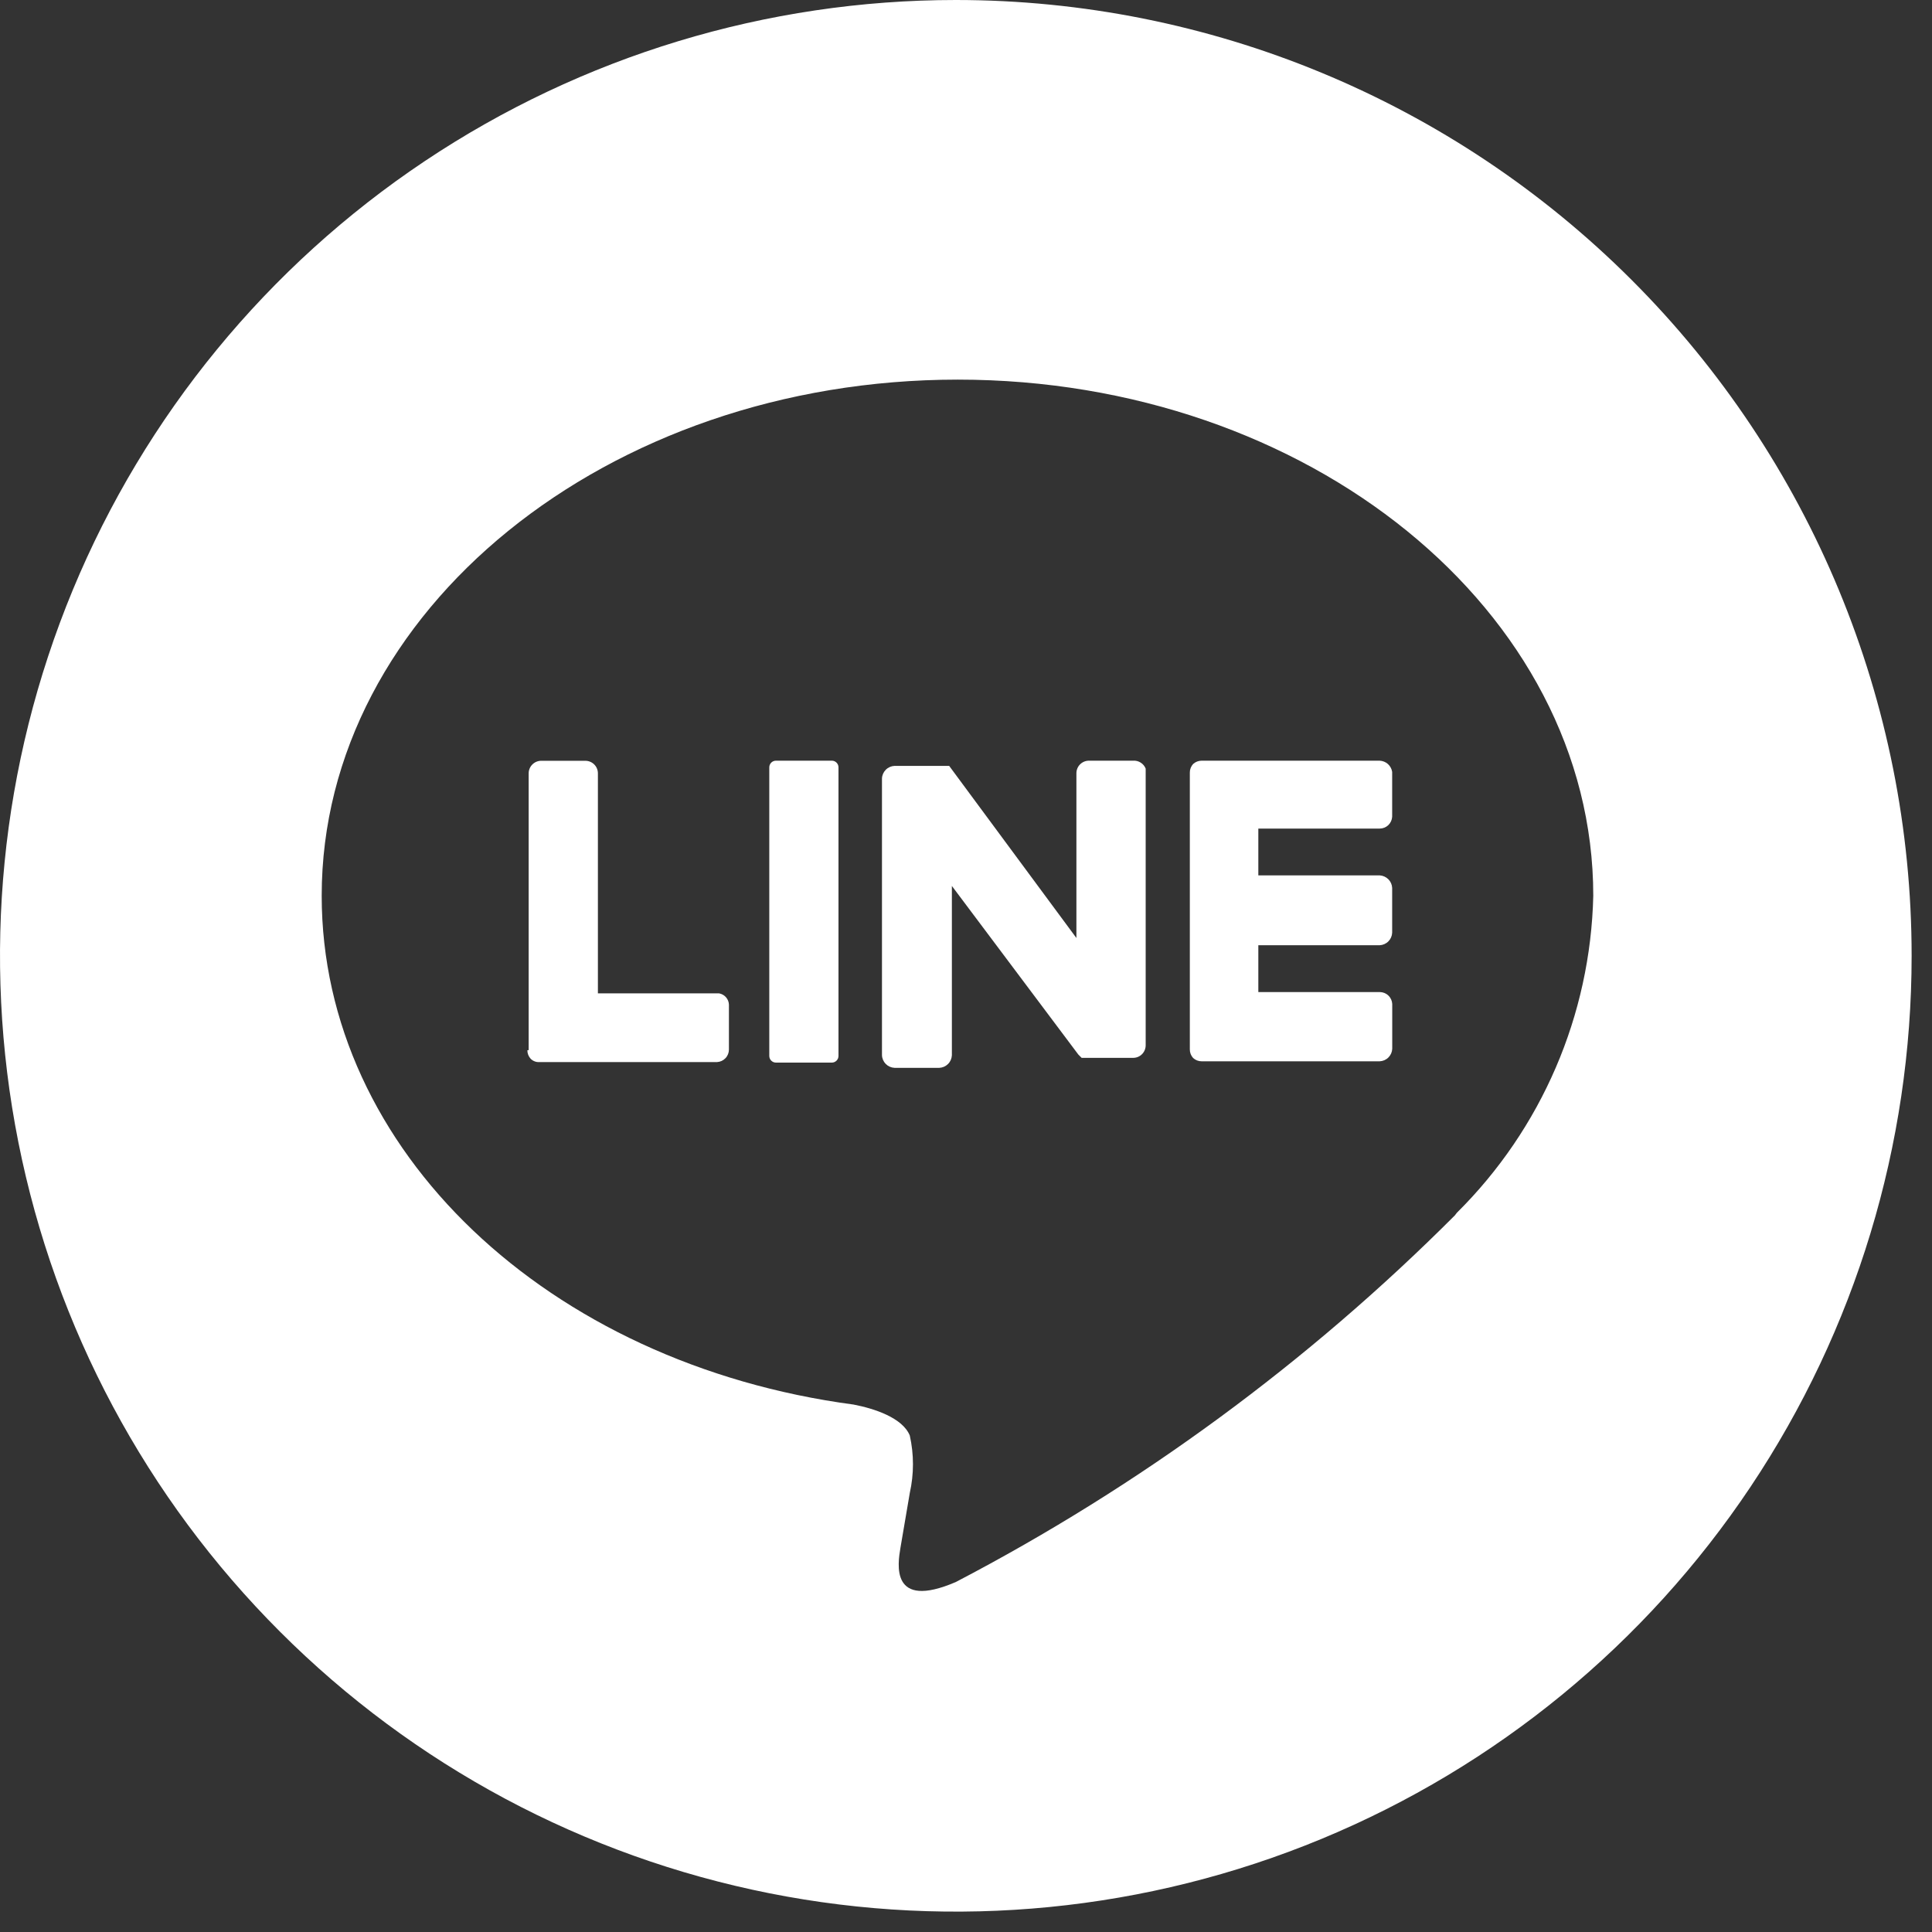
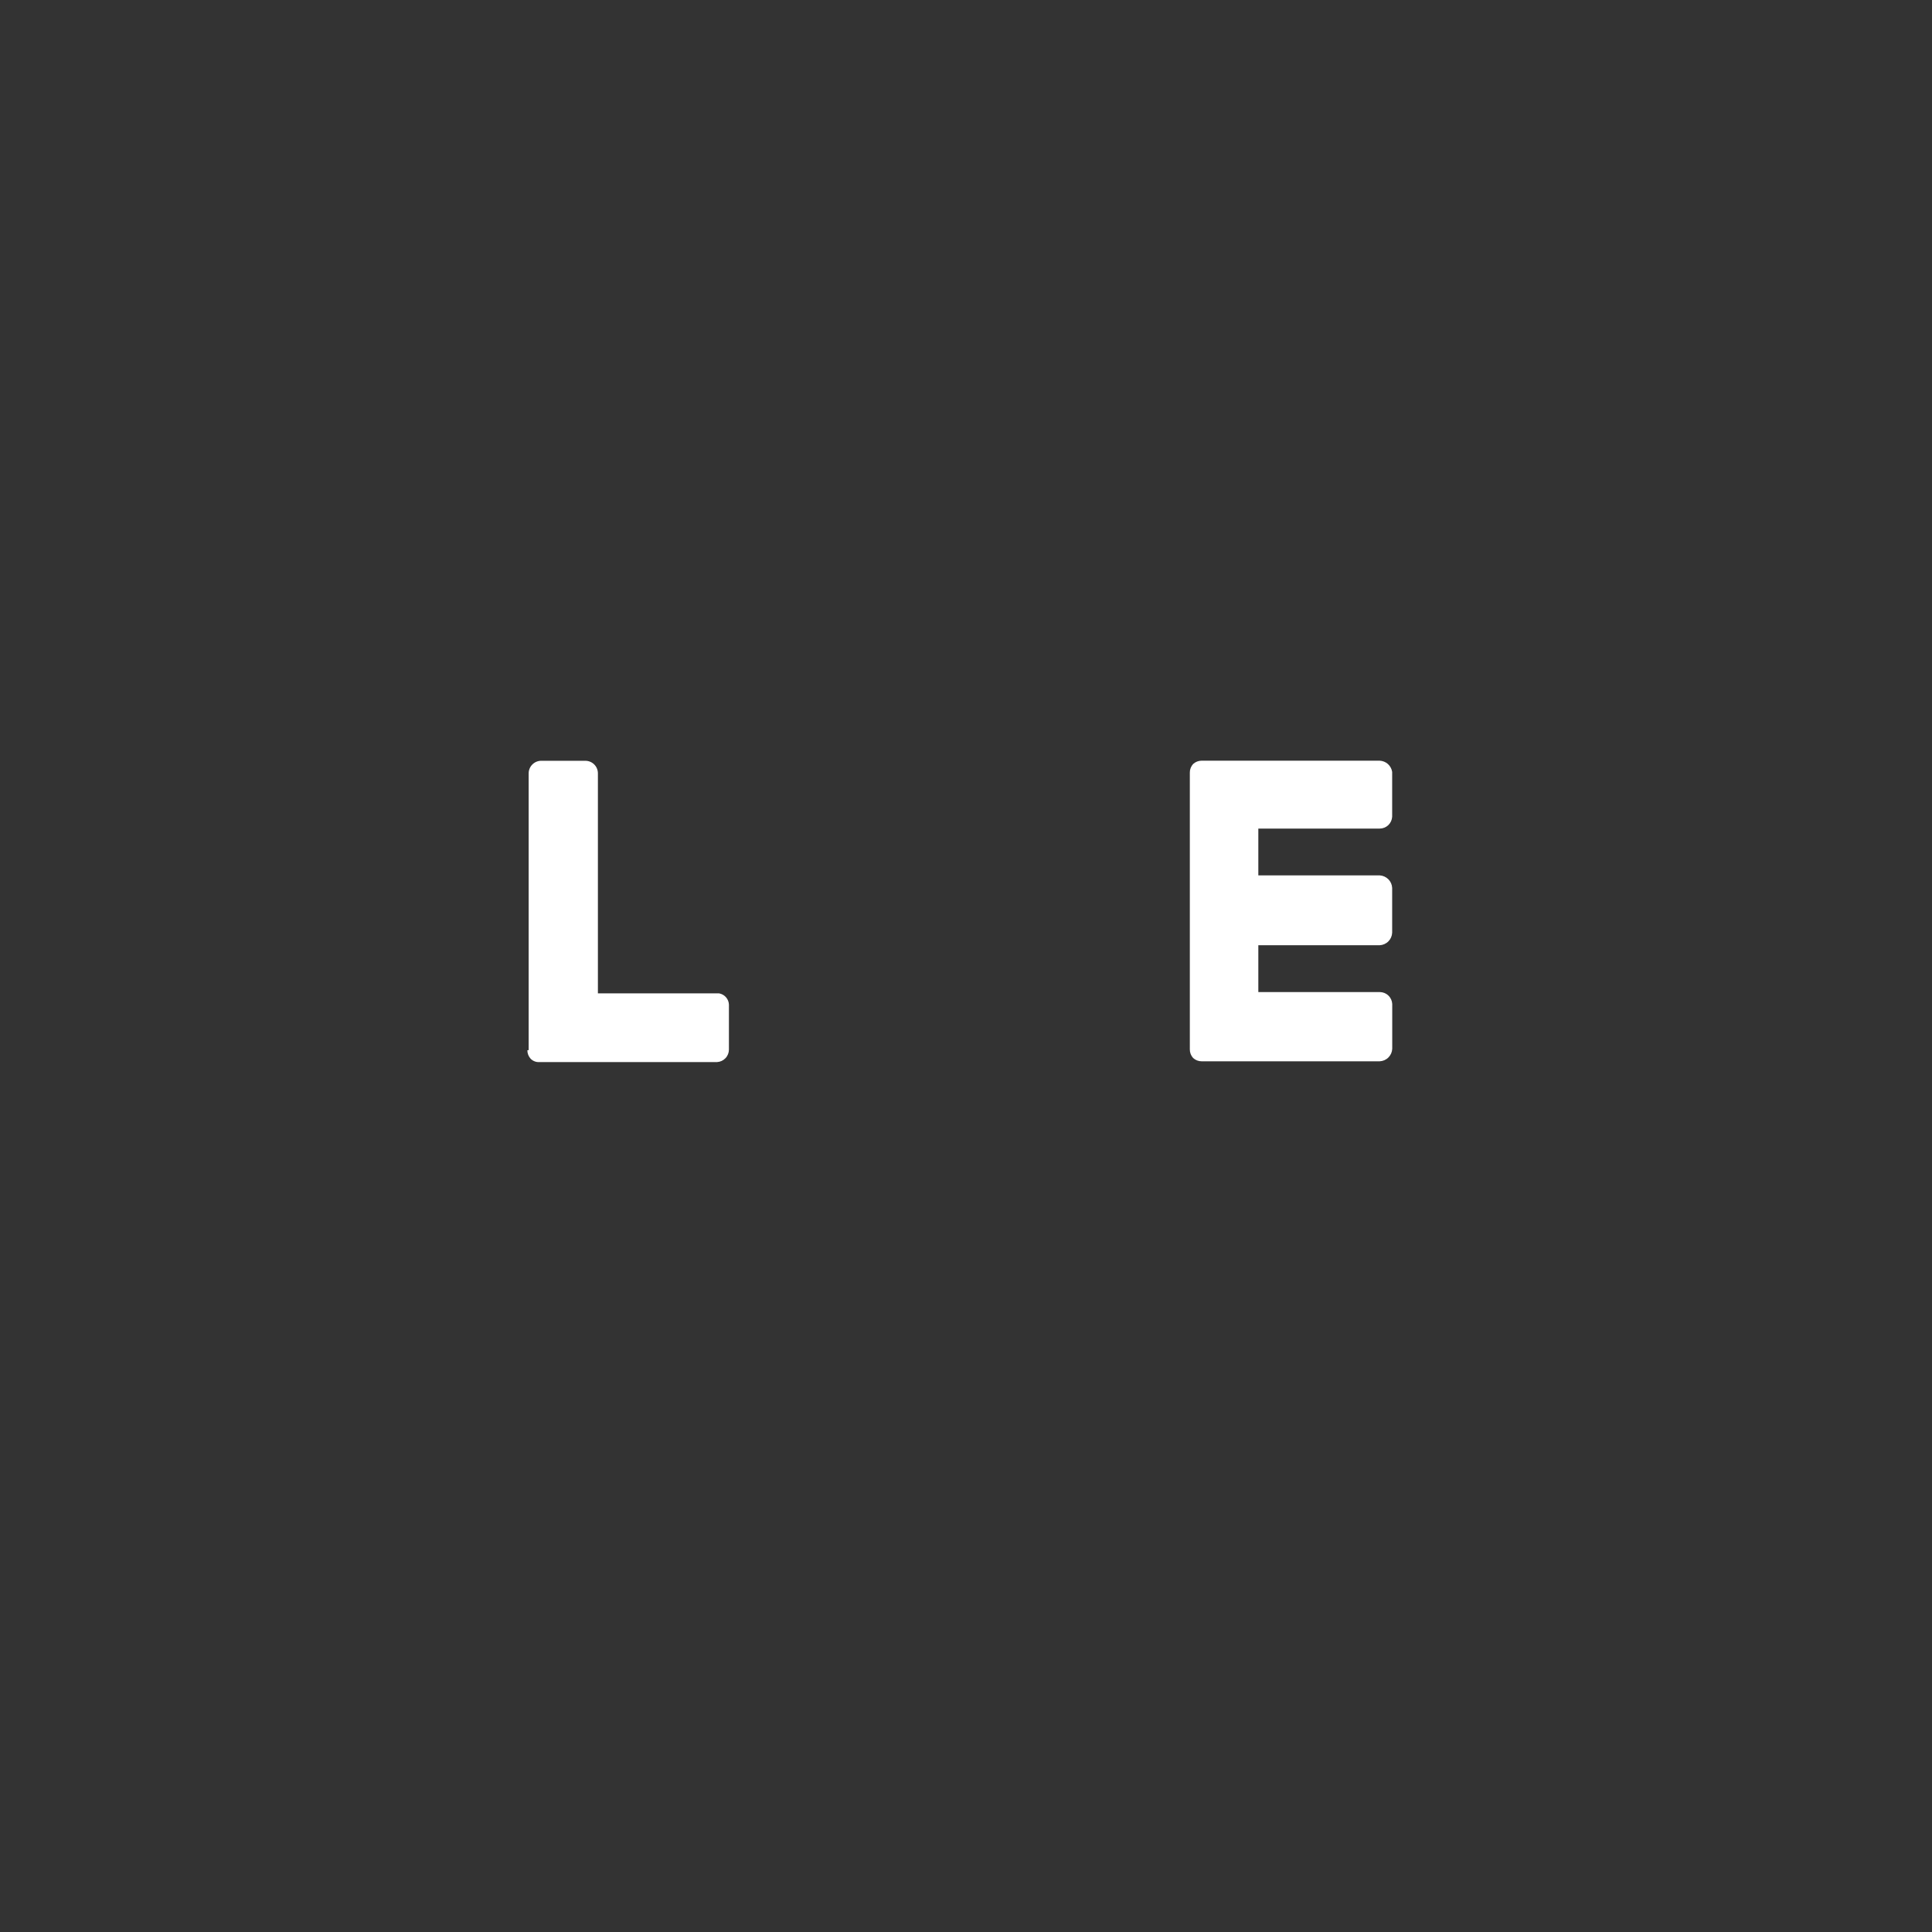
<svg xmlns="http://www.w3.org/2000/svg" width="55" height="55" viewBox="0 0 55 55" fill="none">
  <rect x="0" y="0" width="55" height="55" fill="#333333" stroke="none" />
-   <path d="M23.68 21.655H22.09C21.985 21.655 21.9 21.74 21.9 21.845V30.06C21.9 30.165 21.985 30.25 22.09 30.25H23.68C23.785 30.25 23.87 30.165 23.87 30.06V21.845C23.87 21.74 23.785 21.655 23.68 21.655Z" fill="white" />
-   <path d="M32.258 21.655H31C30.905 21.655 30.814 21.693 30.747 21.76C30.68 21.827 30.643 21.918 30.643 22.012V26.703L27.021 21.803H25.465C25.372 21.808 25.283 21.846 25.217 21.913C25.151 21.979 25.112 22.067 25.108 22.16V30.042C25.112 30.135 25.151 30.224 25.217 30.29C25.283 30.356 25.372 30.395 25.465 30.399H26.741C26.834 30.395 26.922 30.356 26.988 30.29C27.055 30.224 27.093 30.135 27.098 30.042V25.221L30.698 30.021L30.792 30.115H32.258C32.353 30.115 32.443 30.078 32.51 30.011C32.577 29.944 32.615 29.853 32.615 29.758V21.881C32.587 21.81 32.538 21.75 32.473 21.71C32.409 21.669 32.334 21.65 32.258 21.655Z" fill="white" />
  <path d="M20.474 28.279H17.021V22.015C17.021 21.921 16.984 21.83 16.917 21.763C16.85 21.696 16.759 21.658 16.664 21.658H15.407C15.312 21.658 15.222 21.696 15.155 21.763C15.088 21.83 15.05 21.921 15.05 22.015V29.897H15.013C15.012 29.988 15.046 30.075 15.107 30.141C15.139 30.173 15.177 30.198 15.219 30.214C15.261 30.231 15.306 30.238 15.351 30.235H20.413C20.505 30.23 20.59 30.191 20.653 30.124C20.716 30.058 20.751 29.97 20.751 29.878V28.598C20.748 28.521 20.718 28.447 20.667 28.389C20.616 28.331 20.547 28.292 20.47 28.279H20.474Z" fill="white" />
-   <path d="M27.21 0C21.828 0 16.568 1.596 12.093 4.586C7.618 7.576 4.131 11.825 2.071 16.797C0.012 21.769 -0.527 27.24 0.523 32.518C1.573 37.797 4.164 42.645 7.97 46.45C11.775 50.256 16.623 52.847 21.902 53.897C27.18 54.947 32.651 54.408 37.623 52.349C42.595 50.289 46.844 46.802 49.834 42.327C52.824 37.852 54.42 32.592 54.42 27.21C54.42 19.994 51.553 13.072 46.45 7.97C41.347 2.867 34.427 0 27.21 0ZM41.416 34.6C37.24 38.782 32.449 42.302 27.21 45.037C25.333 45.844 25.559 44.512 25.634 44.061C25.709 43.61 25.9 42.5 25.9 42.5C26.02 41.962 26.02 41.405 25.9 40.867C25.694 40.36 24.887 40.098 24.3 39.985C15.594 38.826 9.158 32.746 9.158 25.5C9.158 17.393 17.284 10.807 27.267 10.807C37.25 10.807 45.357 17.4 45.357 25.5C45.279 28.898 43.887 32.133 41.473 34.526L41.416 34.6Z" fill="white" />
  <path d="M39.277 21.655H34.21C34.12 21.655 34.033 21.688 33.966 21.749C33.905 21.816 33.871 21.903 33.872 21.993V29.875C33.871 29.966 33.905 30.053 33.966 30.119C34.033 30.18 34.12 30.214 34.21 30.213H39.277C39.37 30.209 39.459 30.17 39.525 30.104C39.591 30.038 39.63 29.95 39.634 29.856V28.58C39.629 28.489 39.59 28.403 39.523 28.34C39.457 28.277 39.369 28.242 39.277 28.242H35.822V26.909H39.275C39.368 26.905 39.457 26.866 39.523 26.8C39.589 26.734 39.628 26.646 39.632 26.552V25.277C39.628 25.184 39.589 25.096 39.523 25.03C39.457 24.964 39.368 24.925 39.275 24.92H35.822V23.588H39.275C39.367 23.588 39.455 23.553 39.521 23.491C39.587 23.428 39.627 23.342 39.632 23.25V21.974C39.619 21.888 39.576 21.809 39.511 21.75C39.446 21.692 39.362 21.659 39.275 21.655H39.277Z" fill="white" />
</svg>